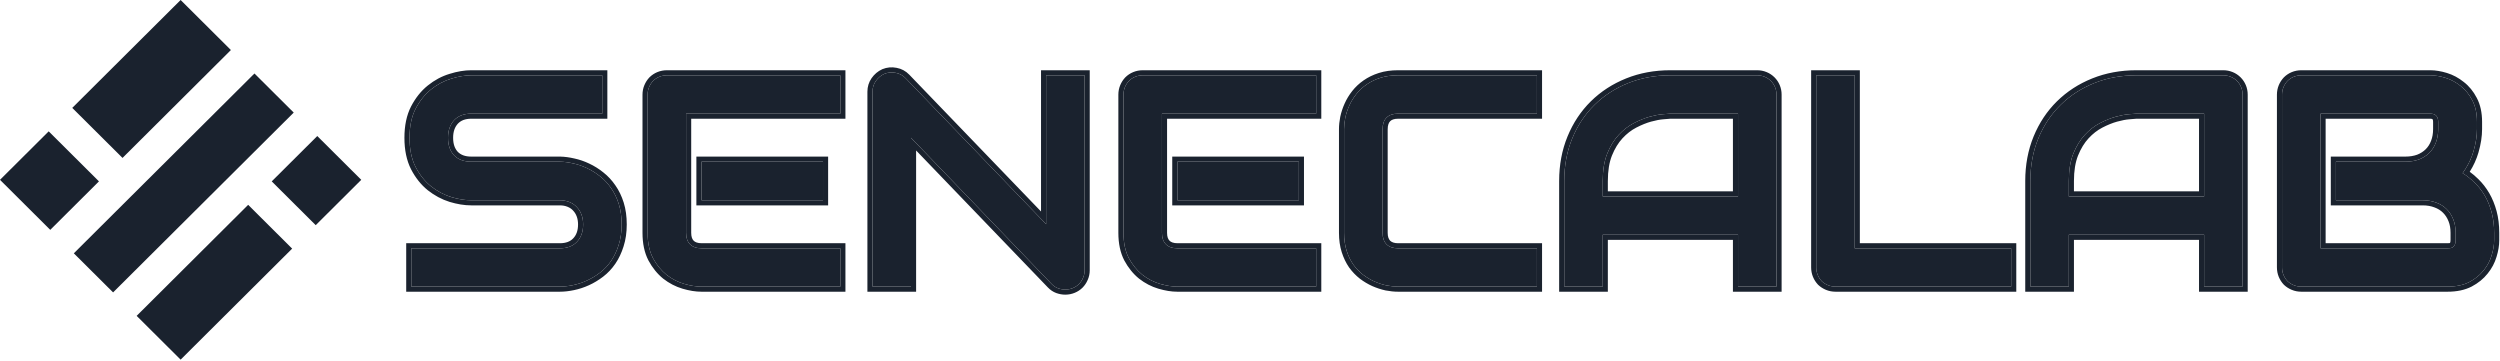
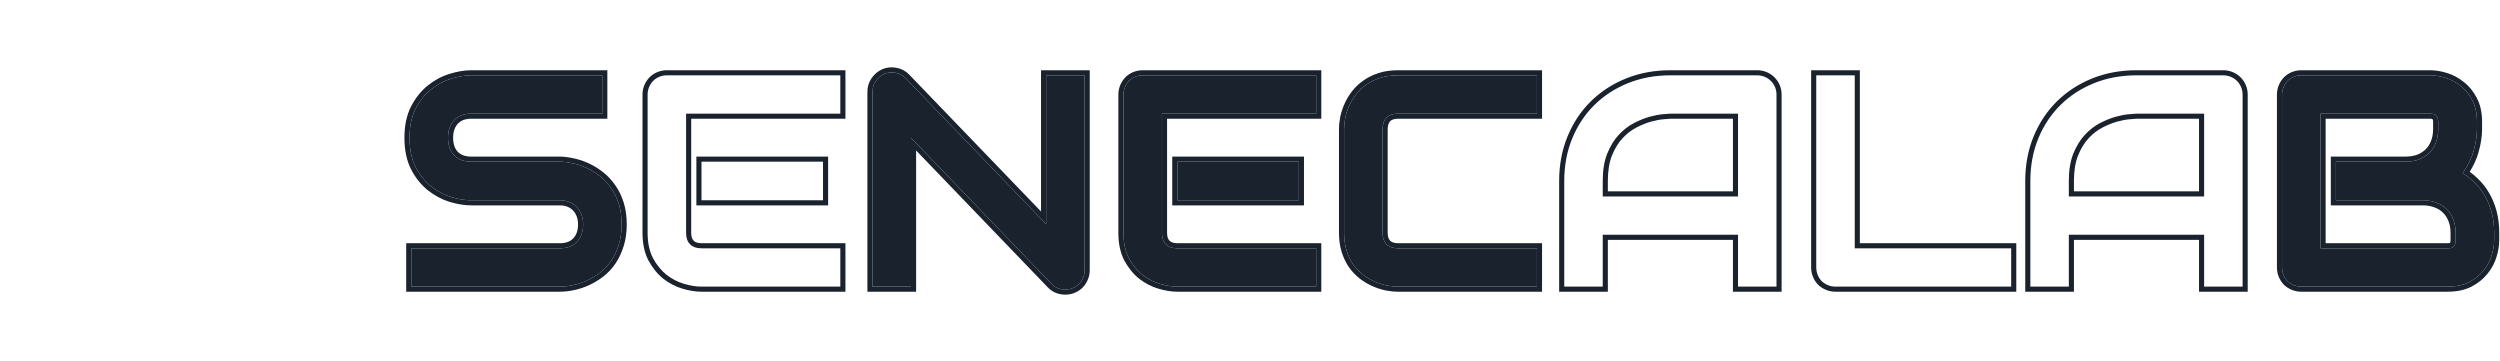
<svg xmlns="http://www.w3.org/2000/svg" width="270" height="39" viewBox="0 0 270 39" fill="none">
  <g clip-path="url(#clip0_69_210)">
    <path d="M67.137 24.24C67.137 25.057 67.03 25.794 66.817 26.452C66.615 27.099 66.343 27.672 66.002 28.171C65.661 28.669 65.261 29.094 64.803 29.444C64.345 29.794 63.87 30.081 63.38 30.303C62.89 30.526 62.389 30.69 61.877 30.797C61.377 30.903 60.902 30.956 60.455 30.956H44.421V26.818H60.455C61.254 26.818 61.872 26.585 62.309 26.118C62.757 25.651 62.98 25.025 62.98 24.24C62.98 23.858 62.922 23.508 62.805 23.19C62.688 22.872 62.517 22.596 62.293 22.362C62.08 22.129 61.813 21.949 61.494 21.821C61.185 21.694 60.839 21.63 60.455 21.63H50.895C50.224 21.63 49.499 21.514 48.721 21.28C47.944 21.036 47.219 20.649 46.547 20.119C45.887 19.588 45.333 18.893 44.885 18.034C44.448 17.174 44.23 16.124 44.23 14.883C44.23 13.642 44.448 12.597 44.885 11.748C45.333 10.888 45.887 10.194 46.547 9.663C47.219 9.122 47.944 8.735 48.721 8.501C49.499 8.257 50.224 8.135 50.895 8.135H65.043V12.273H50.895C50.107 12.273 49.489 12.512 49.041 12.989C48.604 13.466 48.386 14.098 48.386 14.883C48.386 15.678 48.604 16.31 49.041 16.776C49.489 17.233 50.107 17.461 50.895 17.461H60.455H60.487C60.934 17.471 61.408 17.535 61.91 17.652C62.41 17.758 62.906 17.928 63.396 18.161C63.897 18.395 64.371 18.691 64.819 19.052C65.266 19.402 65.661 19.827 66.002 20.325C66.353 20.824 66.63 21.397 66.833 22.044C67.035 22.691 67.137 23.423 67.137 24.24Z" fill="#1A222E" />
-     <path d="M88.884 21.63H75.76V17.461H88.884V21.63ZM90.755 30.956H75.76C75.184 30.956 74.556 30.855 73.874 30.653C73.192 30.452 72.558 30.123 71.972 29.667C71.396 29.2 70.911 28.601 70.517 27.869C70.133 27.126 69.941 26.219 69.941 25.147V10.22C69.941 9.934 69.995 9.663 70.101 9.408C70.208 9.154 70.352 8.931 70.533 8.74C70.725 8.549 70.948 8.401 71.204 8.294C71.46 8.188 71.737 8.135 72.035 8.135H90.755V12.273H74.097V25.147C74.097 25.688 74.242 26.102 74.529 26.389C74.817 26.675 75.238 26.818 75.792 26.818H90.755V30.956Z" fill="#1A222E" />
    <path d="M117.139 29.189C117.139 29.486 117.08 29.762 116.963 30.017C116.856 30.271 116.707 30.494 116.515 30.685C116.334 30.866 116.116 31.009 115.86 31.115C115.604 31.221 115.332 31.274 115.045 31.274C114.789 31.274 114.528 31.226 114.261 31.131C114.006 31.035 113.776 30.881 113.574 30.669L98.388 14.883V30.956H94.231V9.902C94.231 9.477 94.349 9.095 94.583 8.756C94.828 8.406 95.137 8.146 95.51 7.976C95.905 7.817 96.31 7.78 96.725 7.865C97.141 7.939 97.498 8.13 97.796 8.438L112.982 24.208V8.135H117.139V29.189Z" fill="#1A222E" />
    <path d="M140.278 21.63H127.154V17.461H140.278V21.63ZM142.148 30.956H127.154C126.578 30.956 125.95 30.855 125.267 30.653C124.585 30.452 123.951 30.123 123.365 29.667C122.79 29.2 122.305 28.601 121.91 27.869C121.527 27.126 121.335 26.219 121.335 25.147V10.22C121.335 9.934 121.388 9.663 121.495 9.408C121.601 9.154 121.745 8.931 121.926 8.74C122.118 8.549 122.342 8.401 122.598 8.294C122.854 8.188 123.131 8.135 123.429 8.135H142.148V12.273H125.491V25.147C125.491 25.688 125.635 26.102 125.923 26.389C126.211 26.675 126.632 26.818 127.186 26.818H142.148V30.956Z" fill="#1A222E" />
    <path d="M165.99 30.956H150.996C150.612 30.956 150.197 30.913 149.749 30.828C149.312 30.733 148.875 30.59 148.438 30.399C148.012 30.208 147.602 29.964 147.207 29.667C146.813 29.359 146.461 28.993 146.152 28.569C145.854 28.134 145.614 27.635 145.433 27.073C145.252 26.5 145.161 25.858 145.161 25.147V13.944C145.161 13.562 145.204 13.153 145.289 12.719C145.385 12.273 145.529 11.838 145.721 11.414C145.912 10.979 146.163 10.565 146.472 10.172C146.781 9.78 147.149 9.435 147.575 9.138C148.012 8.83 148.513 8.586 149.078 8.406C149.642 8.225 150.282 8.135 150.996 8.135H165.99V12.273H150.996C150.452 12.273 150.037 12.416 149.749 12.703C149.461 12.989 149.317 13.413 149.317 13.976V25.147C149.317 25.678 149.461 26.091 149.749 26.389C150.047 26.675 150.463 26.818 150.996 26.818H165.99V30.956Z" fill="#1A222E" />
-     <path d="M191.862 30.956H187.707V25.354H173.096V30.956H168.939V19.546C168.939 17.88 169.227 16.347 169.803 14.946C170.378 13.546 171.177 12.342 172.2 11.334C173.224 10.326 174.433 9.541 175.829 8.979C177.225 8.416 178.749 8.135 180.401 8.135H189.769C190.056 8.135 190.328 8.188 190.584 8.294C190.839 8.401 191.064 8.549 191.255 8.74C191.446 8.931 191.595 9.154 191.702 9.408C191.809 9.663 191.862 9.934 191.862 10.22V30.956ZM173.096 21.216H187.707V12.273H180.401C180.273 12.273 180.001 12.294 179.586 12.337C179.181 12.368 178.707 12.459 178.163 12.607C177.63 12.756 177.065 12.984 176.469 13.291C175.872 13.599 175.323 14.023 174.822 14.565C174.321 15.106 173.906 15.784 173.575 16.602C173.255 17.408 173.096 18.389 173.096 19.546V21.216Z" fill="#1A222E" />
-     <path d="M217.206 30.956H198.247C197.949 30.956 197.674 30.903 197.416 30.797C197.16 30.69 196.938 30.547 196.745 30.367C196.564 30.176 196.421 29.953 196.314 29.699C196.208 29.444 196.154 29.168 196.154 28.871V8.135H200.311V26.818H217.206V30.956Z" fill="#1A222E" />
-     <path d="M242.2 30.956H238.045V25.354H223.434V30.956H219.277V19.546C219.277 17.88 219.564 16.347 220.14 14.946C220.716 13.546 221.516 12.342 222.538 11.334C223.561 10.326 224.771 9.541 226.167 8.979C227.563 8.416 229.086 8.135 230.739 8.135H240.107C240.394 8.135 240.666 8.188 240.921 8.294C241.177 8.401 241.402 8.549 241.593 8.74C241.784 8.931 241.933 9.154 242.04 9.408C242.146 9.663 242.2 9.934 242.2 10.22V30.956ZM223.434 21.216H238.045V12.273H230.739C230.611 12.273 230.339 12.294 229.923 12.337C229.518 12.368 229.044 12.459 228.501 12.607C227.968 12.756 227.403 12.984 226.805 13.291C226.209 13.599 225.661 14.023 225.159 14.565C224.659 15.106 224.243 15.784 223.912 16.602C223.592 17.408 223.434 18.389 223.434 19.546V21.216Z" fill="#1A222E" />
    <path d="M269.368 25.943C269.368 26.452 269.278 26.998 269.095 27.582C268.926 28.166 268.637 28.707 268.233 29.205C267.839 29.704 267.322 30.123 266.682 30.462C266.042 30.791 265.259 30.956 264.332 30.956H248.555C248.257 30.956 247.979 30.903 247.724 30.797C247.468 30.69 247.243 30.547 247.052 30.367C246.87 30.176 246.727 29.953 246.62 29.699C246.513 29.444 246.46 29.168 246.46 28.871V10.22C246.46 9.934 246.513 9.663 246.62 9.408C246.727 9.154 246.87 8.931 247.052 8.74C247.243 8.549 247.468 8.401 247.724 8.294C247.979 8.188 248.257 8.135 248.555 8.135H262.461C262.974 8.135 263.523 8.225 264.109 8.406C264.694 8.586 265.239 8.878 265.739 9.281C266.25 9.674 266.671 10.188 267.002 10.825C267.343 11.461 267.514 12.241 267.514 13.164V13.944C267.514 14.676 267.39 15.466 267.146 16.315C266.901 17.153 266.506 17.949 265.963 18.702C266.432 18.989 266.868 19.333 267.275 19.737C267.69 20.14 268.053 20.607 268.362 21.137C268.671 21.667 268.915 22.267 269.095 22.935C269.278 23.604 269.368 24.341 269.368 25.147V25.943ZM265.211 25.147C265.211 24.606 265.126 24.123 264.955 23.699C264.786 23.264 264.545 22.893 264.236 22.585C263.927 22.277 263.554 22.044 263.118 21.885C262.68 21.715 262.191 21.63 261.647 21.63H252.279V17.461H259.776C260.32 17.461 260.81 17.381 261.247 17.222C261.685 17.052 262.057 16.814 262.366 16.506C262.675 16.198 262.91 15.832 263.07 15.408C263.239 14.973 263.326 14.485 263.326 13.944V13.164C263.326 12.57 263.037 12.273 262.461 12.273H250.617V26.818H264.332C264.407 26.818 264.497 26.813 264.604 26.802C264.711 26.791 264.806 26.76 264.893 26.707C264.977 26.654 265.051 26.564 265.115 26.436C265.18 26.309 265.211 26.134 265.211 25.911V25.147Z" fill="#1A222E" />
    <path fill-rule="evenodd" clip-rule="evenodd" d="M43.87 31.505V26.269H60.455C61.142 26.269 61.598 26.072 61.906 25.744L61.908 25.741L61.91 25.739C62.239 25.395 62.429 24.916 62.429 24.24C62.429 23.915 62.379 23.629 62.287 23.379C62.194 23.128 62.063 22.918 61.894 22.742L61.889 22.737L61.885 22.732C61.733 22.565 61.538 22.43 61.289 22.331L61.286 22.33L61.283 22.329C61.05 22.233 60.777 22.18 60.455 22.18H50.895C50.16 22.18 49.381 22.052 48.562 21.806L48.559 21.805L48.556 21.804C47.71 21.539 46.926 21.119 46.204 20.549L46.203 20.547L46.201 20.546C45.473 19.961 44.873 19.204 44.395 18.287L44.394 18.284L44.393 18.282C43.907 17.327 43.678 16.186 43.678 14.883C43.678 13.58 43.907 12.443 44.394 11.497L44.395 11.496L44.395 11.495C44.873 10.578 45.473 9.82 46.201 9.236C46.923 8.654 47.709 8.232 48.559 7.976C49.378 7.72 50.158 7.586 50.895 7.586H65.594V12.822H50.895C50.228 12.822 49.769 13.019 49.447 13.361C49.123 13.717 48.937 14.205 48.937 14.883C48.937 15.572 49.123 16.056 49.44 16.397C49.761 16.721 50.222 16.912 50.895 16.912H60.493L60.5 16.912C60.989 16.923 61.499 16.992 62.03 17.116C62.573 17.231 63.107 17.415 63.632 17.665C64.173 17.917 64.683 18.237 65.163 18.623C65.656 19.009 66.086 19.473 66.456 20.013C66.843 20.562 67.143 21.186 67.36 21.881C67.582 22.59 67.689 23.379 67.689 24.24C67.689 25.103 67.576 25.898 67.343 26.618C67.126 27.31 66.833 27.932 66.458 28.48C66.085 29.025 65.646 29.492 65.139 29.88C64.65 30.253 64.14 30.562 63.609 30.803C63.083 31.042 62.544 31.219 61.991 31.334C61.458 31.447 60.946 31.505 60.455 31.505H43.87ZM61.877 30.797C62.389 30.69 62.89 30.526 63.38 30.303C63.87 30.081 64.345 29.794 64.803 29.444C65.261 29.094 65.661 28.669 66.002 28.171C66.343 27.672 66.615 27.099 66.817 26.452C67.03 25.794 67.137 25.057 67.137 24.24C67.137 23.423 67.035 22.691 66.833 22.044C66.63 21.397 66.353 20.824 66.002 20.325C65.661 19.827 65.266 19.402 64.819 19.052C64.371 18.691 63.897 18.395 63.396 18.161C62.906 17.928 62.41 17.758 61.91 17.652C61.408 17.535 60.934 17.471 60.487 17.461H50.895C50.107 17.461 49.489 17.233 49.041 16.776C48.604 16.31 48.386 15.678 48.386 14.883C48.386 14.098 48.604 13.466 49.041 12.989C49.489 12.512 50.107 12.273 50.895 12.273H65.043V8.135H50.895C50.224 8.135 49.499 8.257 48.721 8.501C47.944 8.735 47.219 9.122 46.547 9.663C45.887 10.194 45.333 10.888 44.885 11.748C44.448 12.597 44.23 13.642 44.23 14.883C44.23 16.124 44.448 17.174 44.885 18.034C45.333 18.893 45.887 19.588 46.547 20.119C47.219 20.649 47.944 21.036 48.721 21.28C49.499 21.514 50.224 21.63 50.895 21.63H60.455C60.839 21.63 61.185 21.694 61.494 21.821C61.813 21.949 62.08 22.129 62.293 22.362C62.517 22.596 62.688 22.872 62.805 23.19C62.922 23.508 62.98 23.858 62.98 24.24C62.98 25.025 62.757 25.651 62.309 26.118C61.872 26.585 61.254 26.818 60.455 26.818H44.421V30.956H60.455C60.902 30.956 61.377 30.903 61.877 30.797ZM89.437 22.18H75.209V16.912H89.437V22.18ZM91.307 31.505H75.761C75.121 31.505 74.439 31.393 73.717 31.18C72.966 30.958 72.27 30.596 71.632 30.099L71.628 30.096L71.624 30.093C70.985 29.575 70.456 28.916 70.031 28.128L70.029 28.124L70.027 28.12C69.593 27.28 69.39 26.282 69.39 25.147V10.22C69.39 9.864 69.457 9.521 69.593 9.197C69.724 8.884 69.903 8.605 70.132 8.363L70.138 8.357L70.143 8.352C70.387 8.109 70.672 7.92 70.993 7.787C71.321 7.651 71.671 7.586 72.036 7.586H91.307V12.822H74.65V25.147C74.65 25.593 74.767 25.848 74.92 26C75.071 26.151 75.331 26.269 75.793 26.269H91.307V31.505ZM74.098 12.273H90.755V8.135H72.036C71.738 8.135 71.46 8.188 71.205 8.294C70.949 8.401 70.725 8.549 70.533 8.74C70.352 8.931 70.208 9.154 70.102 9.408C69.995 9.663 69.942 9.934 69.942 10.22V25.147C69.942 26.219 70.134 27.126 70.517 27.869C70.912 28.601 71.397 29.2 71.972 29.667C72.558 30.123 73.192 30.452 73.874 30.654C74.556 30.855 75.185 30.956 75.761 30.956H90.755V26.818H75.793C75.239 26.818 74.817 26.675 74.53 26.389C74.242 26.102 74.098 25.688 74.098 25.147V12.273ZM97.796 8.438L112.983 24.208V8.135H117.139V29.189C117.139 29.486 117.08 29.762 116.963 30.017C116.857 30.271 116.707 30.494 116.516 30.685C116.334 30.866 116.116 31.009 115.86 31.115C115.604 31.221 115.333 31.274 115.045 31.274C114.789 31.274 114.528 31.226 114.262 31.131C114.006 31.035 113.777 30.881 113.574 30.669L98.388 14.883V30.956H94.232V9.902C94.232 9.477 94.349 9.095 94.583 8.756C94.829 8.406 95.138 8.146 95.511 7.976C95.905 7.817 96.31 7.78 96.726 7.865C97.141 7.939 97.498 8.13 97.796 8.438ZM96.83 7.325C96.309 7.22 95.796 7.268 95.303 7.467L95.292 7.472L95.281 7.477C94.814 7.689 94.43 8.015 94.131 8.442L94.13 8.443L94.129 8.445C93.829 8.879 93.68 9.37 93.68 9.902V31.505H98.94V16.25L113.174 31.048C113.174 31.048 113.175 31.048 113.175 31.048C113.43 31.316 113.728 31.518 114.068 31.645L114.071 31.646L114.075 31.648C114.395 31.762 114.719 31.823 115.045 31.823C115.403 31.823 115.747 31.757 116.072 31.622C116.389 31.491 116.67 31.309 116.906 31.074C117.147 30.833 117.335 30.553 117.469 30.237C117.618 29.909 117.691 29.557 117.691 29.189V7.586H112.431V22.841L98.195 8.058L98.194 8.056C97.818 7.669 97.359 7.421 96.83 7.325ZM140.83 22.18H126.602V16.912H140.83V22.18ZM142.7 31.505H127.154C126.514 31.505 125.832 31.393 125.11 31.18C124.359 30.958 123.663 30.596 123.025 30.099L123.021 30.096L123.017 30.093C122.378 29.575 121.849 28.916 121.424 28.128L121.422 28.124L121.42 28.12C120.986 27.28 120.783 26.282 120.783 25.147V10.22C120.783 9.864 120.85 9.521 120.985 9.197C121.116 8.884 121.296 8.605 121.525 8.363L121.531 8.357L121.536 8.352C121.78 8.109 122.065 7.92 122.386 7.787C122.714 7.651 123.063 7.586 123.429 7.586H142.7V12.822H126.043V25.147C126.043 25.593 126.16 25.848 126.313 26C126.464 26.151 126.724 26.269 127.186 26.269H142.7V31.505ZM125.491 12.273H142.148V8.135H123.429C123.131 8.135 122.854 8.188 122.598 8.294C122.342 8.401 122.118 8.549 121.926 8.74C121.745 8.931 121.601 9.154 121.495 9.408C121.388 9.663 121.335 9.934 121.335 10.22V25.147C121.335 26.219 121.527 27.126 121.91 27.869C122.305 28.601 122.79 29.2 123.365 29.667C123.951 30.123 124.585 30.452 125.267 30.654C125.95 30.855 126.578 30.956 127.154 30.956H142.148V26.818H127.186C126.632 26.818 126.211 26.675 125.923 26.389C125.635 26.102 125.491 25.688 125.491 25.147V12.273ZM166.542 31.505H150.996C150.572 31.505 150.121 31.458 149.646 31.368L149.638 31.367L149.631 31.365C149.156 31.261 148.685 31.106 148.216 30.902L148.214 30.901L148.212 30.9C147.746 30.691 147.3 30.425 146.874 30.105L146.871 30.102L146.867 30.099C146.43 29.758 146.043 29.355 145.706 28.891L145.701 28.885L145.697 28.878C145.365 28.395 145.103 27.847 144.908 27.241L144.907 27.239L144.907 27.238C144.706 26.603 144.609 25.904 144.609 25.147V13.944C144.609 13.521 144.656 13.078 144.747 12.613L144.748 12.608L144.75 12.603C144.854 12.12 145.01 11.649 145.216 11.19C145.428 10.712 145.702 10.26 146.038 9.833C146.381 9.397 146.789 9.016 147.257 8.689C147.745 8.346 148.297 8.078 148.909 7.883C149.538 7.682 150.236 7.586 150.996 7.586H166.542V12.822H150.996C150.548 12.822 150.292 12.938 150.139 13.091C149.99 13.24 149.869 13.502 149.869 13.976V25.147C149.869 25.572 149.98 25.832 150.139 26C150.308 26.158 150.57 26.269 150.996 26.269H166.542V31.505ZM149.749 26.389C149.461 26.091 149.317 25.678 149.317 25.147V13.976C149.317 13.413 149.461 12.989 149.749 12.703C150.037 12.416 150.452 12.273 150.996 12.273H165.99V8.135H150.996C150.282 8.135 149.642 8.225 149.078 8.406C148.513 8.586 148.012 8.83 147.575 9.138C147.149 9.435 146.781 9.78 146.472 10.172C146.163 10.565 145.912 10.979 145.721 11.414C145.529 11.838 145.385 12.273 145.289 12.719C145.204 13.153 145.161 13.562 145.161 13.944V25.147C145.161 25.858 145.252 26.5 145.433 27.073C145.614 27.635 145.854 28.134 146.152 28.569C146.461 28.993 146.813 29.359 147.207 29.667C147.602 29.964 148.012 30.208 148.438 30.399C148.875 30.59 149.312 30.733 149.749 30.828C150.197 30.913 150.612 30.956 150.996 30.956H165.99V26.818H150.996C150.463 26.818 150.047 26.675 149.749 26.389ZM192.414 31.505H187.156V25.903H173.647V31.505H168.388V19.546C168.388 17.816 168.687 16.211 169.292 14.738C169.894 13.274 170.734 12.006 171.812 10.944C172.89 9.882 174.162 9.058 175.622 8.47C177.09 7.878 178.685 7.586 180.401 7.586H189.769C190.126 7.586 190.47 7.652 190.795 7.787C191.117 7.92 191.402 8.109 191.645 8.352C191.89 8.594 192.079 8.878 192.212 9.197C192.348 9.521 192.414 9.864 192.414 10.22V31.505ZM173.096 25.354H187.707V30.956H191.862V10.22C191.862 9.934 191.809 9.663 191.702 9.408C191.595 9.154 191.446 8.931 191.255 8.74C191.064 8.549 190.839 8.401 190.584 8.294C190.328 8.188 190.056 8.135 189.769 8.135H180.401C178.749 8.135 177.225 8.416 175.829 8.979C174.433 9.541 173.224 10.326 172.2 11.334C171.178 12.342 170.378 13.546 169.803 14.946C169.227 16.347 168.94 17.88 168.94 19.546V30.956H173.096V25.354ZM179.636 12.884L179.629 12.884C179.27 12.912 178.832 12.994 178.311 13.136C177.821 13.273 177.292 13.485 176.722 13.779C176.188 14.055 175.69 14.438 175.228 14.937C174.78 15.42 174.398 16.039 174.088 16.805C173.801 17.53 173.647 18.438 173.647 19.546V20.667H187.156V12.822H180.401C180.307 12.822 180.064 12.84 179.642 12.883L179.636 12.884ZM180.401 12.273C180.273 12.273 180.001 12.294 179.586 12.337C179.181 12.368 178.707 12.459 178.163 12.607C177.63 12.756 177.065 12.984 176.469 13.291C175.872 13.599 175.323 14.023 174.822 14.565C174.321 15.106 173.906 15.784 173.575 16.602C173.255 17.408 173.096 18.389 173.096 19.546V21.216H187.707V12.273H180.401ZM217.759 31.505H198.248C197.884 31.505 197.532 31.44 197.205 31.304C196.891 31.173 196.609 30.995 196.366 30.766L196.355 30.755L196.344 30.744C196.116 30.502 195.936 30.223 195.805 29.91C195.669 29.583 195.603 29.235 195.603 28.871V7.586H200.863V26.269H217.759V31.505ZM200.312 26.818V8.135H196.155V28.871C196.155 29.168 196.208 29.444 196.315 29.699C196.422 29.953 196.565 30.176 196.745 30.367C196.938 30.547 197.161 30.69 197.417 30.797C197.674 30.903 197.95 30.956 198.248 30.956H217.207V26.818H200.312ZM242.752 31.505H237.494V25.903H223.986V31.505H218.726V19.546C218.726 17.816 219.024 16.211 219.629 14.738C220.232 13.274 221.071 12.006 222.151 10.944C223.228 9.882 224.499 9.058 225.96 8.47C227.427 7.878 229.024 7.586 230.74 7.586H240.107C240.464 7.586 240.808 7.652 241.133 7.787C241.455 7.92 241.74 8.109 241.983 8.352C242.228 8.594 242.417 8.878 242.55 9.197C242.686 9.521 242.752 9.864 242.752 10.22V31.505ZM223.434 25.354H238.045V30.956H242.2V10.22C242.2 9.934 242.147 9.663 242.04 9.408C241.934 9.154 241.785 8.931 241.593 8.74C241.402 8.549 241.178 8.401 240.922 8.294C240.666 8.188 240.394 8.135 240.107 8.135H230.74C229.086 8.135 227.564 8.416 226.168 8.979C224.772 9.541 223.561 10.326 222.539 11.334C221.516 12.342 220.716 13.546 220.14 14.946C219.565 16.347 219.278 17.88 219.278 19.546V30.956H223.434V25.354ZM229.973 12.884L229.967 12.884C229.607 12.912 229.169 12.994 228.649 13.136C228.159 13.273 227.63 13.485 227.06 13.779C226.526 14.055 226.028 14.438 225.566 14.937C225.119 15.42 224.735 16.039 224.426 16.805C224.139 17.53 223.986 18.438 223.986 19.546V20.667H237.494V12.822H230.74C230.644 12.822 230.402 12.84 229.98 12.883L229.973 12.884ZM230.74 12.273C230.611 12.273 230.339 12.294 229.923 12.337C229.519 12.368 229.044 12.459 228.502 12.607C227.968 12.756 227.404 12.984 226.806 13.291C226.21 13.599 225.662 14.023 225.16 14.565C224.659 15.106 224.244 15.784 223.913 16.602C223.593 17.408 223.434 18.389 223.434 19.546V21.216H238.045V12.273H230.74ZM266.938 30.949L266.936 30.95C266.199 31.329 265.323 31.505 264.332 31.505H248.555C248.189 31.505 247.839 31.44 247.512 31.304C247.197 31.173 246.916 30.995 246.673 30.766L246.662 30.755L246.651 30.744C246.421 30.502 246.243 30.223 246.11 29.91C245.974 29.583 245.908 29.235 245.908 28.871V10.22C245.908 9.864 245.976 9.521 246.11 9.197C246.243 8.884 246.421 8.605 246.651 8.363L246.657 8.357L246.662 8.352C246.905 8.109 247.19 7.92 247.512 7.787C247.839 7.651 248.189 7.586 248.555 7.586H262.461C263.039 7.586 263.642 7.688 264.271 7.881C264.926 8.082 265.529 8.407 266.081 8.85C266.66 9.295 267.129 9.873 267.49 10.569C267.883 11.304 268.065 12.177 268.065 13.164V13.944C268.065 14.736 267.933 15.579 267.675 16.467V16.469C267.464 17.196 267.148 17.89 266.73 18.552C267.057 18.788 267.367 19.053 267.661 19.346C268.113 19.785 268.507 20.291 268.838 20.861C269.174 21.438 269.437 22.083 269.629 22.792C269.824 23.514 269.919 24.3 269.919 25.147V25.943C269.919 26.515 269.818 27.115 269.625 27.74C269.432 28.394 269.11 28.998 268.663 29.548C268.216 30.113 267.639 30.577 266.942 30.947L266.938 30.949ZM268.233 29.205C268.637 28.707 268.926 28.166 269.095 27.582C269.277 26.998 269.368 26.452 269.368 25.943V25.147C269.368 24.341 269.277 23.604 269.095 22.935C268.915 22.267 268.671 21.667 268.362 21.137C268.053 20.607 267.69 20.14 267.275 19.737C267.004 19.468 266.719 19.225 266.421 19.008C266.272 18.9 266.119 18.798 265.963 18.702C266.072 18.552 266.175 18.4 266.27 18.246C266.658 17.629 266.949 16.986 267.146 16.315C267.39 15.466 267.514 14.676 267.514 13.944V13.164C267.514 12.241 267.343 11.461 267.002 10.825C266.671 10.188 266.25 9.674 265.739 9.281C265.238 8.878 264.694 8.586 264.109 8.406C263.522 8.225 262.974 8.135 262.461 8.135H248.555C248.257 8.135 247.979 8.188 247.723 8.294C247.468 8.401 247.243 8.549 247.052 8.74C246.87 8.931 246.727 9.154 246.62 9.408C246.513 9.663 246.46 9.934 246.46 10.22V28.871C246.46 29.168 246.513 29.444 246.62 29.699C246.727 29.953 246.87 30.176 247.052 30.367C247.243 30.547 247.468 30.69 247.723 30.797C247.979 30.903 248.257 30.956 248.555 30.956H264.332C265.259 30.956 266.042 30.791 266.682 30.462C267.322 30.123 267.839 29.704 268.233 29.205ZM264.442 23.901V23.899C264.297 23.529 264.098 23.224 263.846 22.974C263.598 22.726 263.294 22.534 262.928 22.401L262.923 22.399L262.917 22.397C262.553 22.255 262.132 22.18 261.646 22.18H251.727V16.912H259.776C260.263 16.912 260.686 16.841 261.052 16.708C261.42 16.564 261.726 16.366 261.976 16.118C262.228 15.868 262.419 15.569 262.553 15.215L262.555 15.212V15.208C262.697 14.846 262.774 14.427 262.774 13.944V13.164C262.774 12.947 262.721 12.886 262.713 12.877C262.708 12.872 262.66 12.822 262.461 12.822H251.168V26.269H264.332C264.383 26.269 264.453 26.265 264.549 26.256C264.567 26.254 264.58 26.25 264.589 26.247C264.595 26.238 264.608 26.22 264.622 26.191C264.632 26.171 264.659 26.092 264.659 25.911V25.147C264.659 24.663 264.584 24.252 264.444 23.903L264.442 23.901ZM250.617 26.818V12.273H262.461C263.037 12.273 263.326 12.57 263.326 13.164V13.944C263.326 14.485 263.239 14.973 263.07 15.408C262.91 15.832 262.675 16.198 262.366 16.506C262.057 16.814 261.685 17.052 261.247 17.222C260.81 17.381 260.32 17.461 259.776 17.461H252.279V21.63H261.646C262.191 21.63 262.68 21.715 263.118 21.885C263.554 22.044 263.927 22.277 264.236 22.585C264.545 22.893 264.786 23.264 264.955 23.699C265.126 24.123 265.211 24.606 265.211 25.147V25.911C265.211 26.134 265.18 26.309 265.115 26.436C265.051 26.564 264.977 26.654 264.893 26.707C264.806 26.76 264.711 26.792 264.604 26.802C264.497 26.813 264.407 26.818 264.332 26.818H250.617ZM88.885 21.63V17.461H75.761V21.63H88.885ZM140.278 21.63V17.461H127.154V21.63H140.278Z" fill="#1A222E" />
-     <path fill-rule="evenodd" clip-rule="evenodd" d="M0 19.421L5.259 14.185L10.687 19.589L5.428 24.825L0 19.421ZM24.936 5.404L13.232 17.056L7.803 11.652L19.508 0L24.936 5.404ZM7.973 27.358L12.214 31.58L31.722 12.159L27.481 7.937L7.973 27.358ZM29.347 19.589L34.266 14.692L39.016 19.421L34.097 24.318L29.347 19.589ZM26.802 22.122L14.758 34.113L19.508 38.841L31.552 26.851L26.802 22.122Z" fill="#1A222E" />
  </g>
  <defs>
    <clipPath id="clip0_69_210">
      <rect width="270" height="39" fill="white" />
    </clipPath>
  </defs>
</svg>